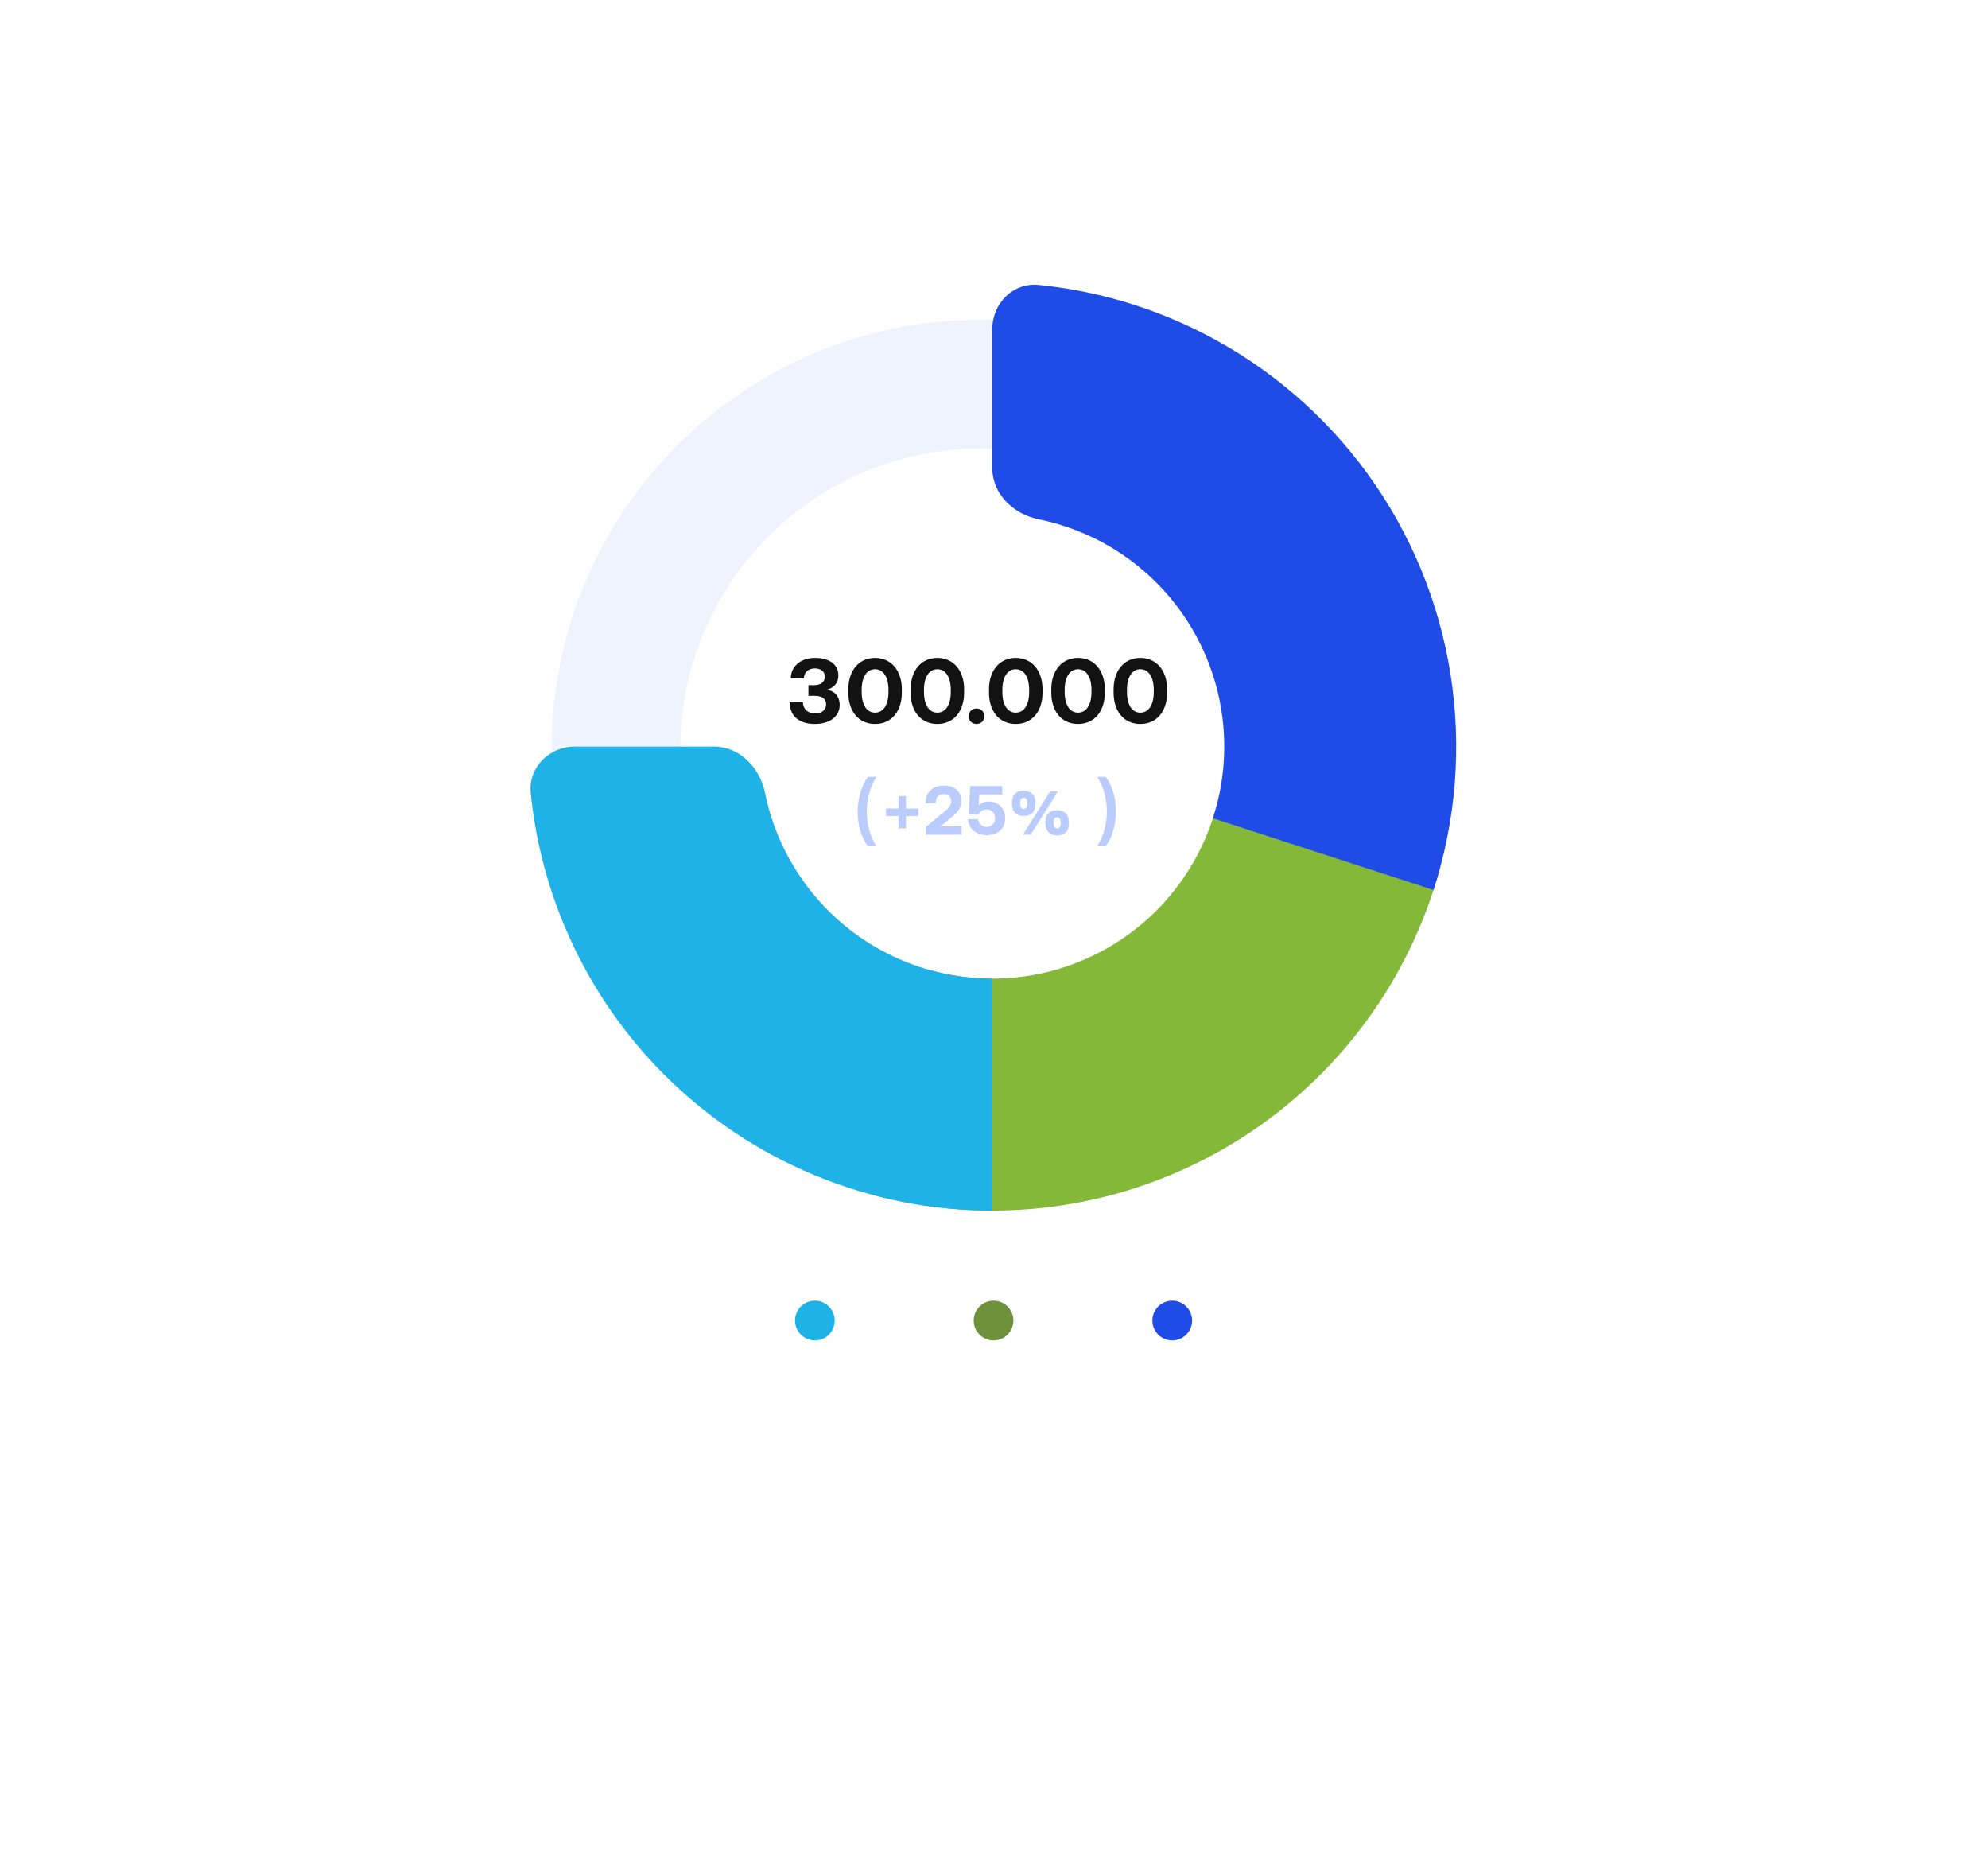
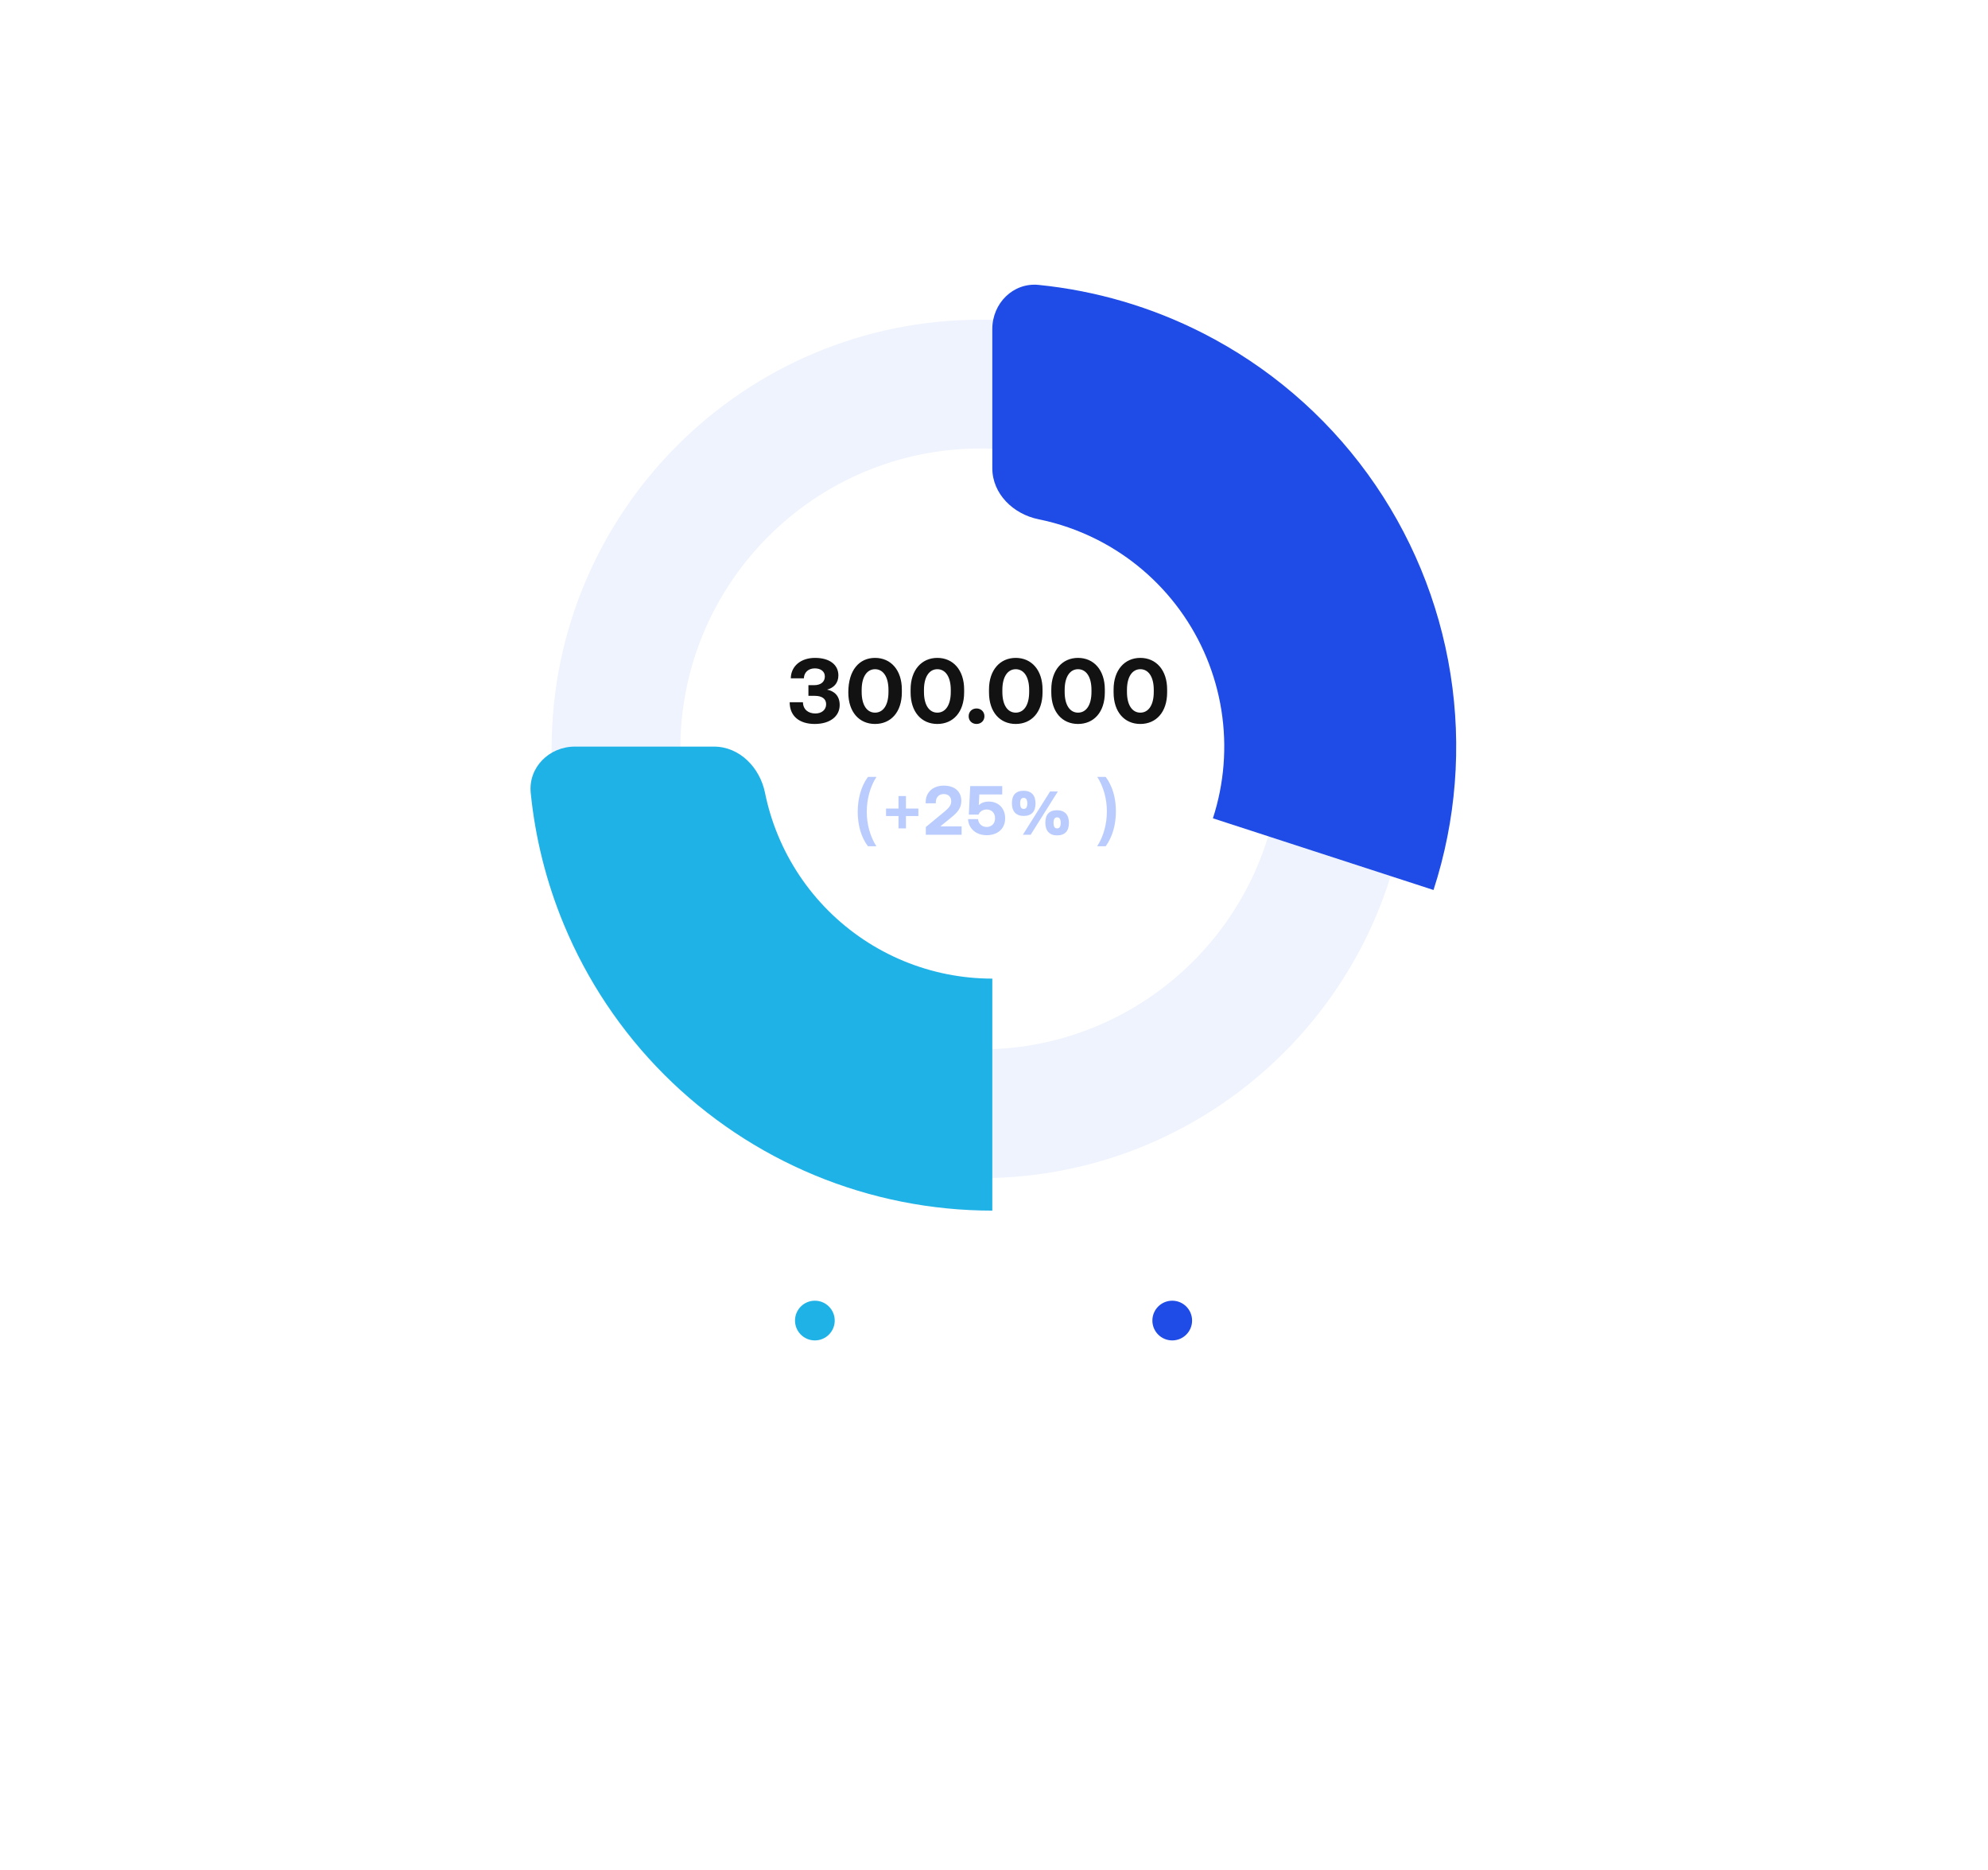
<svg xmlns="http://www.w3.org/2000/svg" width="235" height="221" viewBox="0 0 235 221" fill="none">
  <g filter="url(#filter0_d_187_526)">
-     <path d="M180.813 25H54.081C46.304 25 40 31.304 40 39.081V151.732C40 159.509 46.304 165.813 54.081 165.813H180.813C188.59 165.813 194.895 159.509 194.895 151.732V39.081C194.895 31.304 188.59 25 180.813 25Z" fill="white" />
-   </g>
+     </g>
  <path d="M166.654 88.507C166.654 116.522 143.943 139.232 115.929 139.232C87.915 139.232 65.205 116.522 65.205 88.507C65.205 60.493 87.915 37.783 115.929 37.783C143.943 37.783 166.654 60.493 166.654 88.507ZM80.422 88.507C80.422 108.117 96.319 124.015 115.929 124.015C135.539 124.015 151.436 108.117 151.436 88.507C151.436 68.897 135.539 53 115.929 53C96.319 53 80.422 68.897 80.422 88.507Z" fill="#EFF3FE" />
-   <path d="M170.269 102.426C168.405 109.382 165.19 115.903 160.805 121.616C156.422 127.329 150.956 132.123 144.719 135.724C138.482 139.325 131.597 141.661 124.458 142.601C117.318 143.542 110.063 143.066 103.107 141.202L110.204 114.717C113.681 115.65 117.309 115.887 120.879 115.417C124.449 114.947 127.891 113.779 131.01 111.978C134.128 110.178 136.861 107.781 139.053 104.925C141.245 102.068 142.853 98.807 143.784 95.33L170.269 102.426Z" fill="#84B839" />
  <path d="M117.3 143.07C110.099 143.07 102.968 141.652 96.315 138.896C89.662 136.14 83.616 132.101 78.524 127.009C73.432 121.917 69.393 115.872 66.637 109.218C64.582 104.258 63.271 99.031 62.737 93.708C62.434 90.694 64.918 88.233 67.947 88.233H84.398C87.426 88.233 89.826 90.712 90.428 93.681C90.778 95.404 91.292 97.094 91.969 98.726C93.347 102.052 95.366 105.075 97.912 107.621C100.458 110.167 103.481 112.187 106.808 113.565C110.134 114.943 113.699 115.652 117.3 115.652V143.07Z" fill="#1FB2E7" />
  <path d="M117.3 38.88C117.3 35.851 119.761 33.367 122.774 33.67C129.53 34.348 136.118 36.276 142.196 39.373C149.906 43.302 156.578 48.999 161.665 56C166.751 63.002 170.108 71.108 171.462 79.655C172.816 88.202 172.128 96.948 169.454 105.179L143.377 96.706C144.714 92.591 145.058 88.218 144.381 83.944C143.704 79.67 142.026 75.617 139.482 72.117C136.939 68.616 133.603 65.767 129.748 63.803C127.528 62.672 125.173 61.853 122.748 61.361C119.779 60.759 117.3 58.359 117.3 55.331V38.88Z" fill="#1F4BE7" />
-   <path d="M97.767 81.499C98.59 81.664 99.259 82.201 99.259 83.32C99.259 84.647 98.118 85.557 96.308 85.557C94.499 85.557 93.347 84.636 93.347 82.991H94.915C94.937 83.857 95.552 84.318 96.385 84.318C97.098 84.318 97.657 83.912 97.657 83.221C97.657 82.618 97.208 82.234 96.319 82.234H95.563V80.973H96.232C97.076 80.973 97.504 80.545 97.504 79.942C97.504 79.317 96.977 78.988 96.319 78.988C95.574 78.988 95.047 79.448 95.025 80.161H93.479C93.501 78.724 94.663 77.748 96.341 77.748C98.074 77.748 99.105 78.56 99.105 79.821C99.105 80.753 98.524 81.302 97.767 81.499ZM100.278 81.828V81.477C100.278 79.185 101.583 77.748 103.436 77.748C105.301 77.748 106.606 79.185 106.606 81.477V81.828C106.606 84.164 105.301 85.557 103.436 85.557C101.583 85.557 100.278 84.164 100.278 81.828ZM105.026 81.773V81.532C105.026 79.953 104.379 79.086 103.436 79.086C102.504 79.086 101.857 79.953 101.857 81.532V81.773C101.857 83.364 102.504 84.219 103.436 84.219C104.379 84.219 105.026 83.364 105.026 81.773ZM107.642 81.828V81.477C107.642 79.185 108.947 77.748 110.801 77.748C112.665 77.748 113.97 79.185 113.97 81.477V81.828C113.97 84.164 112.665 85.557 110.801 85.557C108.947 85.557 107.642 84.164 107.642 81.828ZM112.391 81.773V81.532C112.391 79.953 111.744 79.086 110.801 79.086C109.869 79.086 109.221 79.953 109.221 81.532V81.773C109.221 83.364 109.869 84.219 110.801 84.219C111.744 84.219 112.391 83.364 112.391 81.773ZM114.504 84.647C114.504 84.109 114.899 83.725 115.436 83.725C115.963 83.725 116.368 84.109 116.368 84.647C116.368 85.173 115.963 85.557 115.436 85.557C114.899 85.557 114.504 85.173 114.504 84.647ZM116.909 81.828V81.477C116.909 79.185 118.214 77.748 120.067 77.748C121.932 77.748 123.237 79.185 123.237 81.477V81.828C123.237 84.164 121.932 85.557 120.067 85.557C118.214 85.557 116.909 84.164 116.909 81.828ZM121.657 81.773V81.532C121.657 79.953 121.01 79.086 120.067 79.086C119.135 79.086 118.488 79.953 118.488 81.532V81.773C118.488 83.364 119.135 84.219 120.067 84.219C121.01 84.219 121.657 83.364 121.657 81.773ZM124.273 81.828V81.477C124.273 79.185 125.578 77.748 127.432 77.748C129.296 77.748 130.601 79.185 130.601 81.477V81.828C130.601 84.164 129.296 85.557 127.432 85.557C125.578 85.557 124.273 84.164 124.273 81.828ZM129.022 81.773V81.532C129.022 79.953 128.375 79.086 127.432 79.086C126.5 79.086 125.853 79.953 125.853 81.532V81.773C125.853 83.364 126.5 84.219 127.432 84.219C128.375 84.219 129.022 83.364 129.022 81.773ZM131.637 81.828V81.477C131.637 79.185 132.942 77.748 134.796 77.748C136.66 77.748 137.966 79.185 137.966 81.477V81.828C137.966 84.164 136.66 85.557 134.796 85.557C132.942 85.557 131.637 84.164 131.637 81.828ZM136.386 81.773V81.532C136.386 79.953 135.739 79.086 134.796 79.086C133.864 79.086 133.217 79.953 133.217 81.532V81.773C133.217 83.364 133.864 84.219 134.796 84.219C135.739 84.219 136.386 83.364 136.386 81.773Z" fill="#121212" />
+   <path d="M97.767 81.499C98.59 81.664 99.259 82.201 99.259 83.32C99.259 84.647 98.118 85.557 96.308 85.557C94.499 85.557 93.347 84.636 93.347 82.991H94.915C94.937 83.857 95.552 84.318 96.385 84.318C97.098 84.318 97.657 83.912 97.657 83.221C97.657 82.618 97.208 82.234 96.319 82.234H95.563V80.973H96.232C97.076 80.973 97.504 80.545 97.504 79.942C97.504 79.317 96.977 78.988 96.319 78.988C95.574 78.988 95.047 79.448 95.025 80.161H93.479C93.501 78.724 94.663 77.748 96.341 77.748C98.074 77.748 99.105 78.56 99.105 79.821C99.105 80.753 98.524 81.302 97.767 81.499ZM100.278 81.828C100.278 79.185 101.583 77.748 103.436 77.748C105.301 77.748 106.606 79.185 106.606 81.477V81.828C106.606 84.164 105.301 85.557 103.436 85.557C101.583 85.557 100.278 84.164 100.278 81.828ZM105.026 81.773V81.532C105.026 79.953 104.379 79.086 103.436 79.086C102.504 79.086 101.857 79.953 101.857 81.532V81.773C101.857 83.364 102.504 84.219 103.436 84.219C104.379 84.219 105.026 83.364 105.026 81.773ZM107.642 81.828V81.477C107.642 79.185 108.947 77.748 110.801 77.748C112.665 77.748 113.97 79.185 113.97 81.477V81.828C113.97 84.164 112.665 85.557 110.801 85.557C108.947 85.557 107.642 84.164 107.642 81.828ZM112.391 81.773V81.532C112.391 79.953 111.744 79.086 110.801 79.086C109.869 79.086 109.221 79.953 109.221 81.532V81.773C109.221 83.364 109.869 84.219 110.801 84.219C111.744 84.219 112.391 83.364 112.391 81.773ZM114.504 84.647C114.504 84.109 114.899 83.725 115.436 83.725C115.963 83.725 116.368 84.109 116.368 84.647C116.368 85.173 115.963 85.557 115.436 85.557C114.899 85.557 114.504 85.173 114.504 84.647ZM116.909 81.828V81.477C116.909 79.185 118.214 77.748 120.067 77.748C121.932 77.748 123.237 79.185 123.237 81.477V81.828C123.237 84.164 121.932 85.557 120.067 85.557C118.214 85.557 116.909 84.164 116.909 81.828ZM121.657 81.773V81.532C121.657 79.953 121.01 79.086 120.067 79.086C119.135 79.086 118.488 79.953 118.488 81.532V81.773C118.488 83.364 119.135 84.219 120.067 84.219C121.01 84.219 121.657 83.364 121.657 81.773ZM124.273 81.828V81.477C124.273 79.185 125.578 77.748 127.432 77.748C129.296 77.748 130.601 79.185 130.601 81.477V81.828C130.601 84.164 129.296 85.557 127.432 85.557C125.578 85.557 124.273 84.164 124.273 81.828ZM129.022 81.773V81.532C129.022 79.953 128.375 79.086 127.432 79.086C126.5 79.086 125.853 79.953 125.853 81.532V81.773C125.853 83.364 126.5 84.219 127.432 84.219C128.375 84.219 129.022 83.364 129.022 81.773ZM131.637 81.828V81.477C131.637 79.185 132.942 77.748 134.796 77.748C136.66 77.748 137.966 79.185 137.966 81.477V81.828C137.966 84.164 136.66 85.557 134.796 85.557C132.942 85.557 131.637 84.164 131.637 81.828ZM136.386 81.773V81.532C136.386 79.953 135.739 79.086 134.796 79.086C133.864 79.086 133.217 79.953 133.217 81.532V81.773C133.217 83.364 133.864 84.219 134.796 84.219C135.739 84.219 136.386 83.364 136.386 81.773Z" fill="#121212" />
  <path d="M101.391 95.949C101.391 95.567 101.415 95.189 101.464 94.816C101.511 94.445 101.585 94.083 101.684 93.732C101.783 93.381 101.908 93.045 102.058 92.724C102.211 92.4 102.391 92.096 102.6 91.812H103.604C103.227 92.404 102.942 93.053 102.749 93.76C102.556 94.467 102.46 95.193 102.46 95.937C102.46 96.301 102.484 96.664 102.532 97.026C102.58 97.387 102.653 97.74 102.749 98.086C102.845 98.431 102.964 98.766 103.106 99.09C103.248 99.417 103.412 99.723 103.596 100.01H102.6C102.391 99.734 102.211 99.438 102.058 99.122C101.908 98.809 101.783 98.481 101.684 98.138C101.585 97.793 101.511 97.436 101.464 97.07C101.415 96.7 101.391 96.327 101.391 95.949ZM106.212 96.435H104.738V95.556H106.212V94.073H107.092V95.556H108.561V96.435H107.092V97.897H106.212V96.435ZM109.442 98.652V97.739L111.63 95.93C112.132 95.518 112.444 95.173 112.444 94.704C112.444 94.136 112.074 93.84 111.548 93.84C110.997 93.84 110.618 94.219 110.618 94.844V94.934H109.426V94.77C109.426 93.684 110.24 92.845 111.556 92.845C112.905 92.845 113.637 93.577 113.637 94.655C113.637 95.502 113.176 96.02 112.453 96.604L111.161 97.657H113.67V98.652H109.442ZM116.877 94.729C118.037 94.729 118.818 95.526 118.818 96.703C118.818 98.027 117.831 98.702 116.638 98.702C115.306 98.702 114.483 97.854 114.434 96.802H115.61C115.668 97.32 116.03 97.731 116.647 97.731C117.148 97.731 117.625 97.385 117.625 96.703C117.625 96.094 117.239 95.666 116.638 95.666C116.318 95.666 115.873 95.79 115.668 96.267H114.524L114.689 92.894H118.473V93.89H115.766L115.701 95.148C115.989 94.885 116.367 94.729 116.877 94.729ZM120.59 94.941C120.59 95.161 120.623 95.325 120.69 95.435C120.757 95.542 120.865 95.596 121.012 95.596C121.156 95.596 121.263 95.542 121.333 95.435C121.403 95.328 121.437 95.163 121.437 94.941C121.437 94.507 121.296 94.29 121.012 94.29C120.865 94.29 120.757 94.344 120.69 94.451C120.623 94.558 120.59 94.722 120.59 94.941ZM122.409 94.933C122.409 95.166 122.381 95.376 122.325 95.564C122.271 95.749 122.187 95.905 122.072 96.034C121.957 96.159 121.811 96.257 121.634 96.327C121.457 96.394 121.247 96.427 121.003 96.427C120.776 96.427 120.575 96.394 120.401 96.327C120.23 96.257 120.085 96.159 119.968 96.034C119.852 95.905 119.765 95.749 119.706 95.564C119.647 95.376 119.618 95.166 119.618 94.933C119.618 94.7 119.645 94.491 119.698 94.306C119.752 94.122 119.835 93.966 119.947 93.841C120.062 93.715 120.207 93.618 120.381 93.551C120.555 93.484 120.763 93.451 121.003 93.451C121.234 93.451 121.436 93.484 121.61 93.551C121.787 93.618 121.934 93.715 122.052 93.841C122.17 93.966 122.258 94.122 122.317 94.306C122.379 94.491 122.409 94.7 122.409 94.933ZM125.048 93.535L121.831 98.652H120.911L124.129 93.535H125.048ZM124.538 97.242C124.538 97.462 124.572 97.627 124.639 97.737C124.705 97.843 124.812 97.897 124.96 97.897C125.104 97.897 125.212 97.843 125.281 97.737C125.351 97.629 125.385 97.465 125.385 97.242C125.385 96.809 125.243 96.592 124.96 96.592C124.812 96.592 124.705 96.645 124.639 96.753C124.572 96.86 124.538 97.023 124.538 97.242ZM126.358 97.235C126.358 97.467 126.329 97.676 126.273 97.861C126.22 98.046 126.135 98.203 126.02 98.331C125.905 98.457 125.759 98.555 125.582 98.624C125.406 98.691 125.195 98.725 124.952 98.725C124.724 98.725 124.524 98.691 124.353 98.624C124.182 98.555 124.038 98.457 123.92 98.331C123.804 98.203 123.717 98.046 123.659 97.861C123.599 97.676 123.57 97.467 123.57 97.235C123.57 97.002 123.597 96.793 123.65 96.608C123.704 96.423 123.787 96.268 123.899 96.142C124.012 96.016 124.155 95.92 124.329 95.853C124.503 95.786 124.711 95.752 124.952 95.752C125.182 95.752 125.384 95.786 125.558 95.853C125.735 95.92 125.882 96.016 126 96.142C126.118 96.268 126.206 96.423 126.265 96.608C126.326 96.793 126.358 97.002 126.358 97.235ZM131.911 95.873C131.911 96.256 131.886 96.633 131.838 97.005C131.79 97.378 131.716 97.739 131.617 98.09C131.518 98.441 131.392 98.777 131.239 99.098C131.09 99.422 130.91 99.726 130.701 100.01H129.697C130.075 99.418 130.36 98.769 130.553 98.062C130.746 97.355 130.842 96.629 130.842 95.885C130.842 95.521 130.818 95.158 130.769 94.797C130.722 94.435 130.649 94.082 130.553 93.736C130.456 93.391 130.337 93.056 130.195 92.732C130.053 92.405 129.89 92.099 129.706 91.812H130.701C130.91 92.088 131.09 92.384 131.239 92.7C131.392 93.013 131.518 93.342 131.617 93.688C131.716 94.031 131.79 94.387 131.838 94.757C131.886 95.123 131.911 95.495 131.911 95.873Z" fill="#BACCFD" />
  <path d="M93.978 156.062C93.978 157.358 95.029 158.409 96.325 158.409C97.622 158.409 98.672 157.358 98.672 156.062C98.672 154.766 97.622 153.715 96.325 153.715C95.029 153.715 93.978 154.766 93.978 156.062Z" fill="#1FB2E7" />
-   <path d="M115.101 156.062C115.101 157.358 116.151 158.409 117.447 158.409C118.744 158.409 119.794 157.358 119.794 156.062C119.794 154.766 118.744 153.715 117.447 153.715C116.151 153.715 115.101 154.766 115.101 156.062Z" fill="#6E913C" />
  <path d="M136.222 156.062C136.222 157.358 137.273 158.409 138.569 158.409C139.865 158.409 140.916 157.358 140.916 156.062C140.916 154.766 139.865 153.715 138.569 153.715C137.273 153.715 136.222 154.766 136.222 156.062Z" fill="#1F4BE7" />
  <defs>
    <filter id="filter0_d_187_526" x="0" y="0" width="234.895" height="220.813" filterUnits="userSpaceOnUse" color-interpolation-filters="sRGB">
      <feFlood flood-opacity="0" result="BackgroundImageFix" />
      <feColorMatrix in="SourceAlpha" type="matrix" values="0 0 0 0 0 0 0 0 0 0 0 0 0 0 0 0 0 0 127 0" result="hardAlpha" />
      <feOffset dy="15" />
      <feGaussianBlur stdDeviation="20" />
      <feColorMatrix type="matrix" values="0 0 0 0 0.871 0 0 0 0 0.871 0 0 0 0 0.871 0 0 0 0.1 0" />
      <feBlend mode="normal" in2="BackgroundImageFix" result="effect1_dropShadow_187_526" />
      <feBlend mode="normal" in="SourceGraphic" in2="effect1_dropShadow_187_526" result="shape" />
    </filter>
  </defs>
</svg>